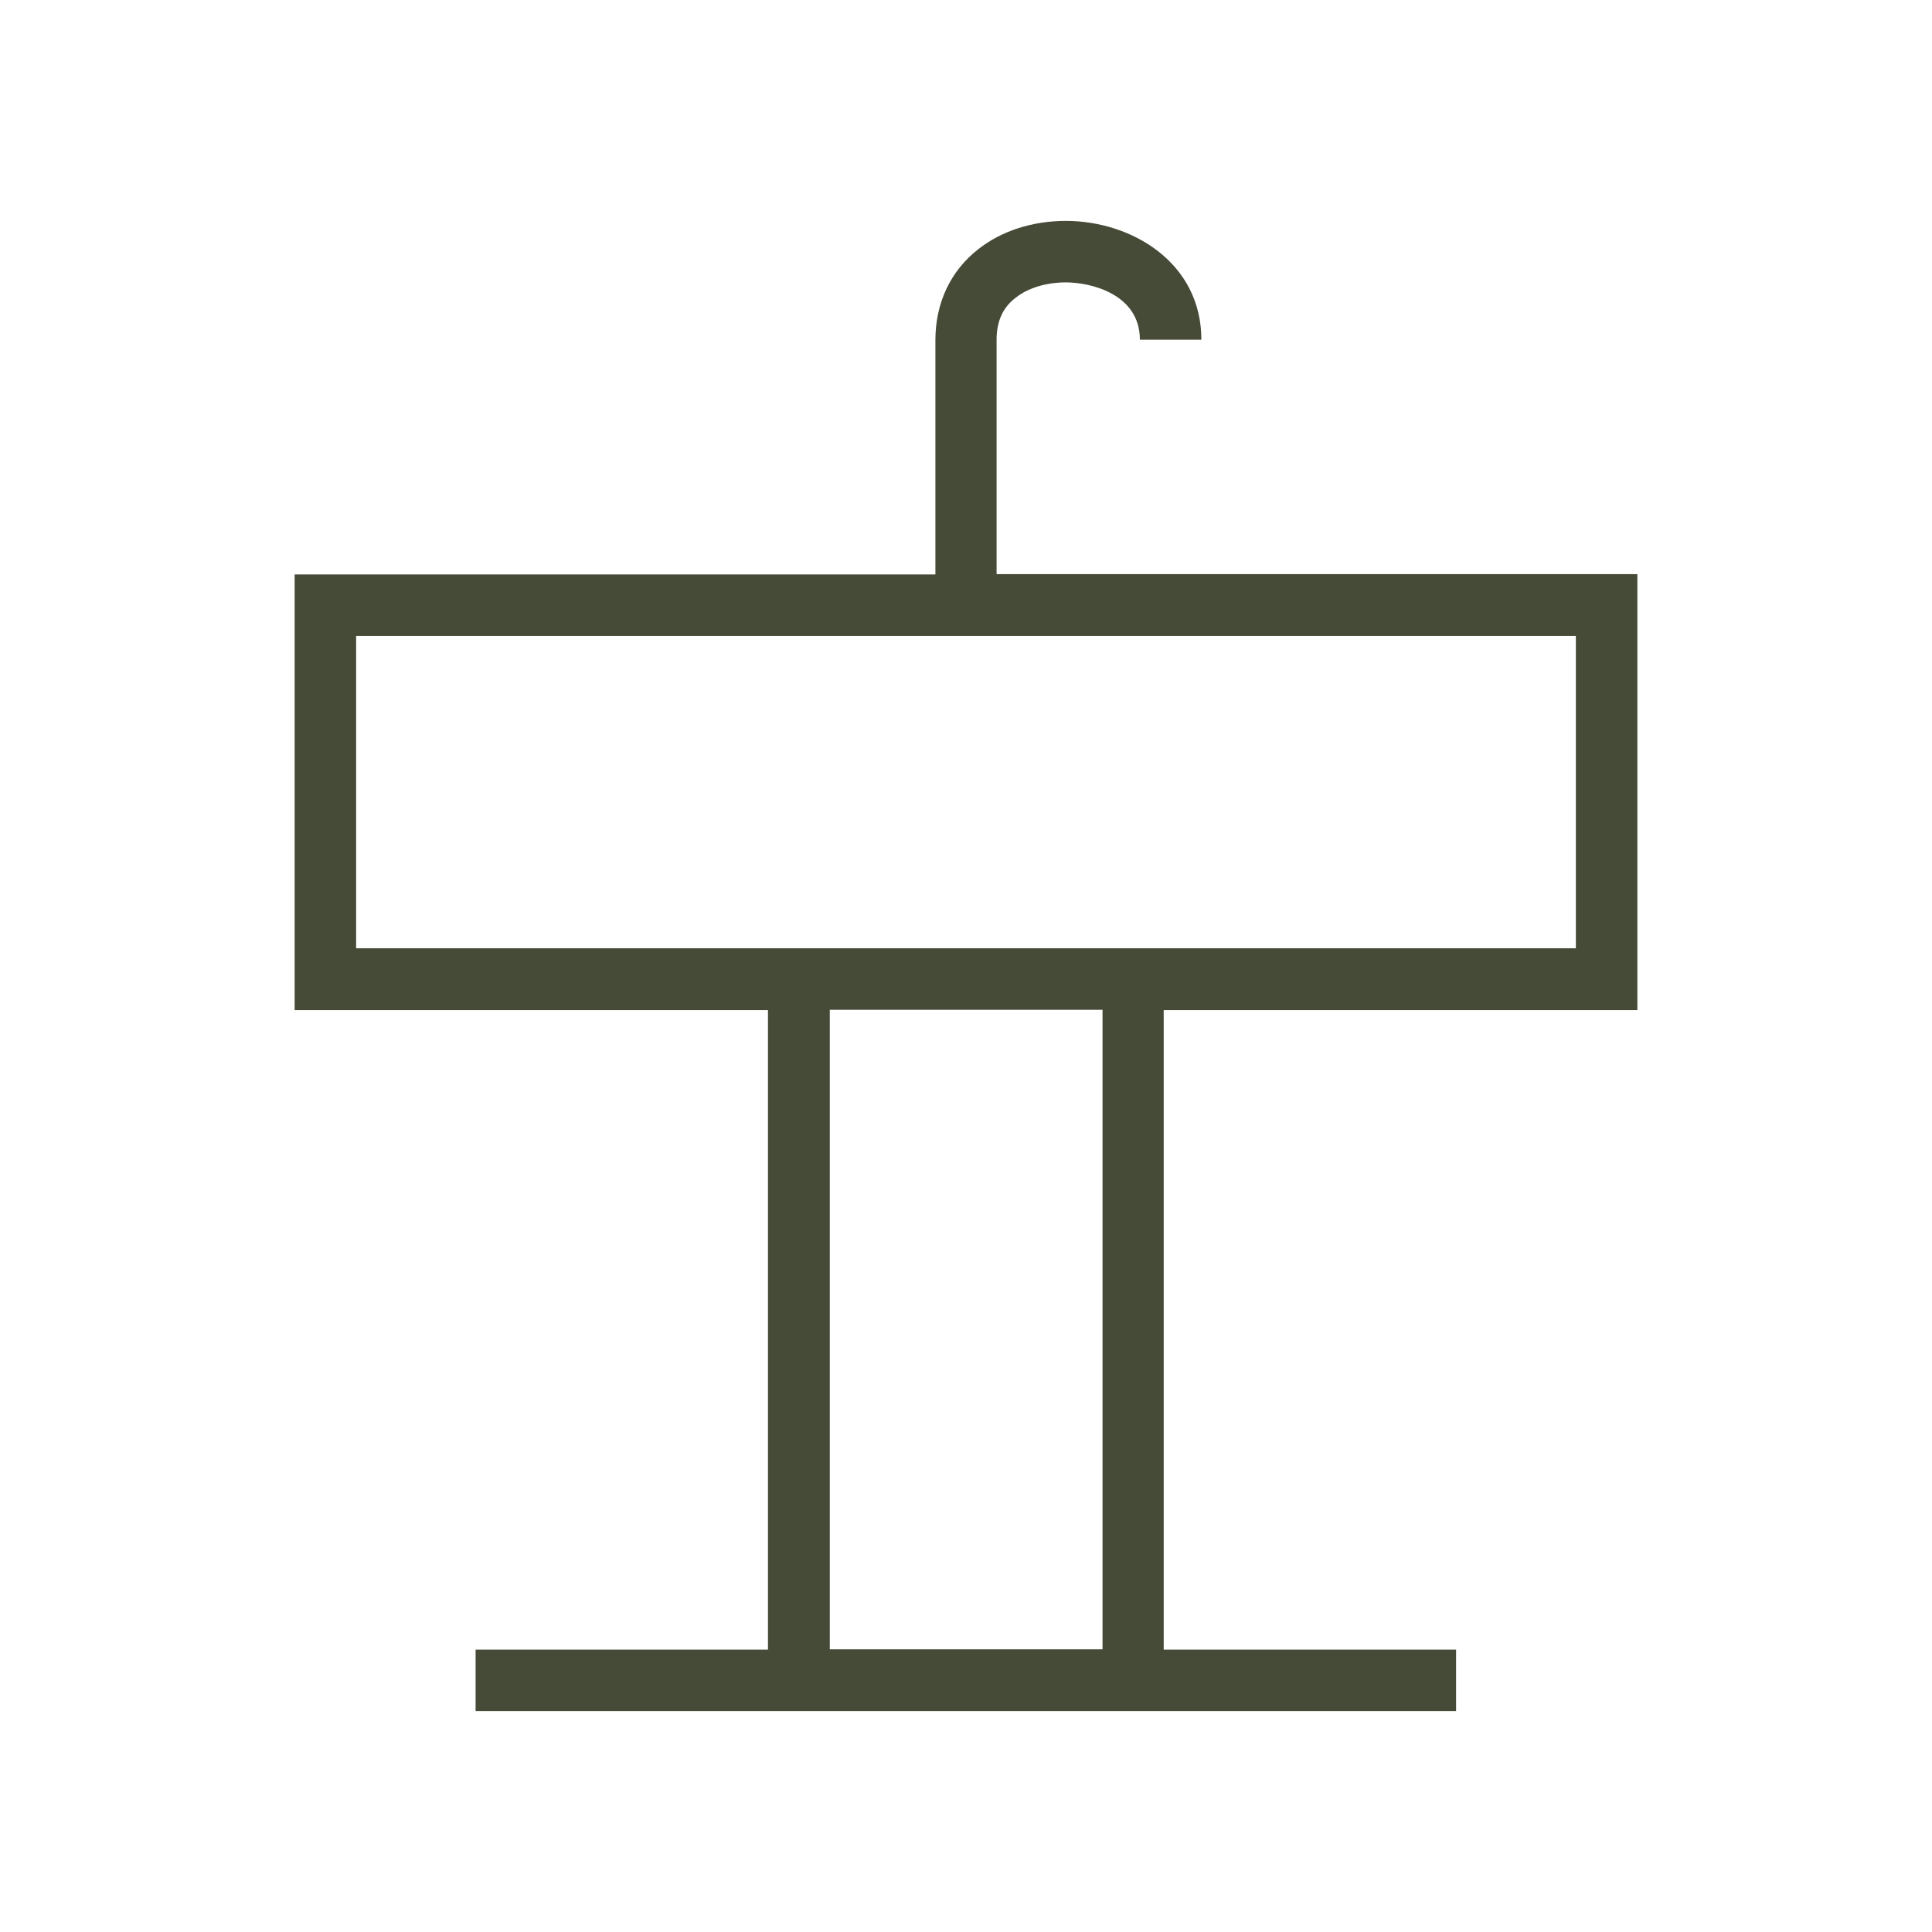
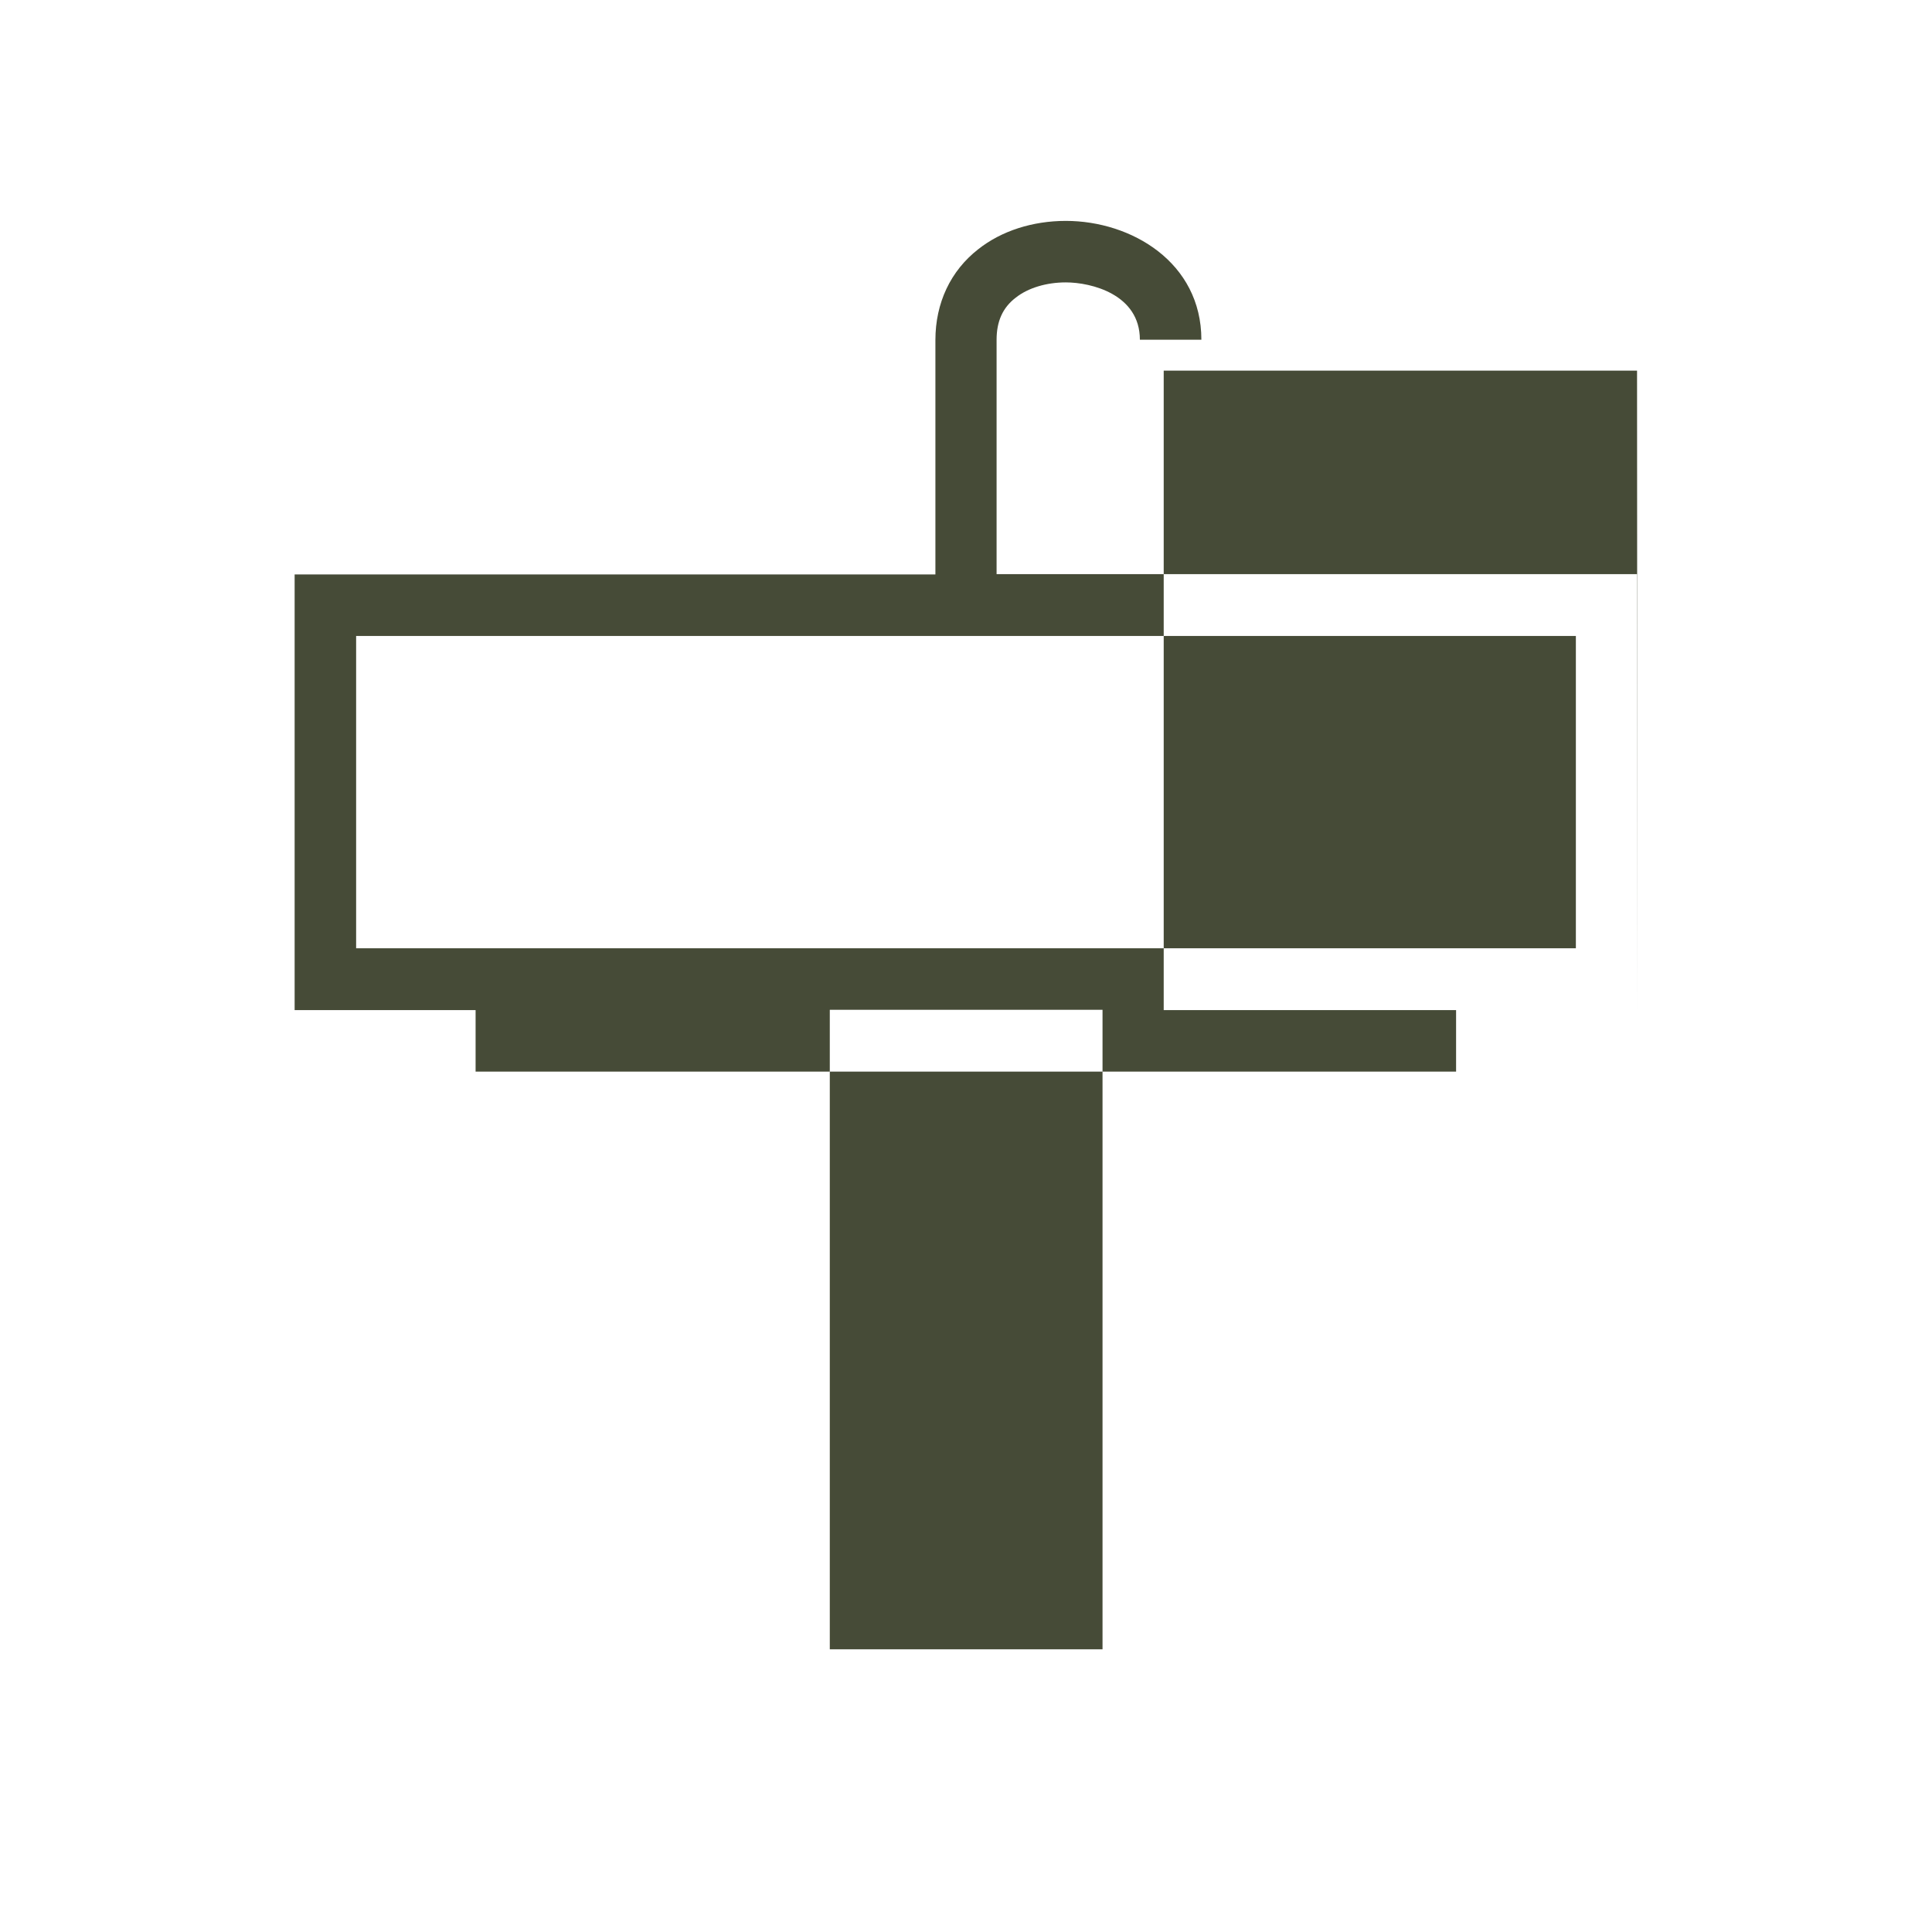
<svg xmlns="http://www.w3.org/2000/svg" id="Camada_1" viewBox="0 0 60 60">
  <defs>
    <style> .cls-1 { fill: #464b37; } </style>
  </defs>
-   <path class="cls-1" d="M50.85,31.36v-13.53h-19.9v-7.28c0-.57.19-1,.6-1.31.38-.3.95-.47,1.55-.47.79,0,2.3.37,2.3,1.78h1.91c0-2.4-2.17-3.69-4.21-3.69-1.03,0-2,.31-2.72.88-.86.67-1.33,1.67-1.33,2.82v7.28H9.15v13.53h14.7v19.86h-9.08v1.91h30.45v-1.91h-9.08v-19.86h14.7ZM11.06,29.45v-9.7h37.88v9.7H11.06ZM34.24,51.22h-8.47v-19.86h8.47v19.86Z" />
+   <path class="cls-1" d="M50.85,31.36v-13.53h-19.9v-7.28c0-.57.19-1,.6-1.31.38-.3.95-.47,1.55-.47.79,0,2.3.37,2.3,1.78h1.91c0-2.4-2.17-3.69-4.21-3.69-1.03,0-2,.31-2.72.88-.86.67-1.33,1.67-1.33,2.82v7.28H9.15v13.53h14.7h-9.08v1.91h30.45v-1.91h-9.08v-19.86h14.7ZM11.06,29.45v-9.7h37.88v9.7H11.06ZM34.24,51.22h-8.47v-19.86h8.47v19.86Z" />
</svg>